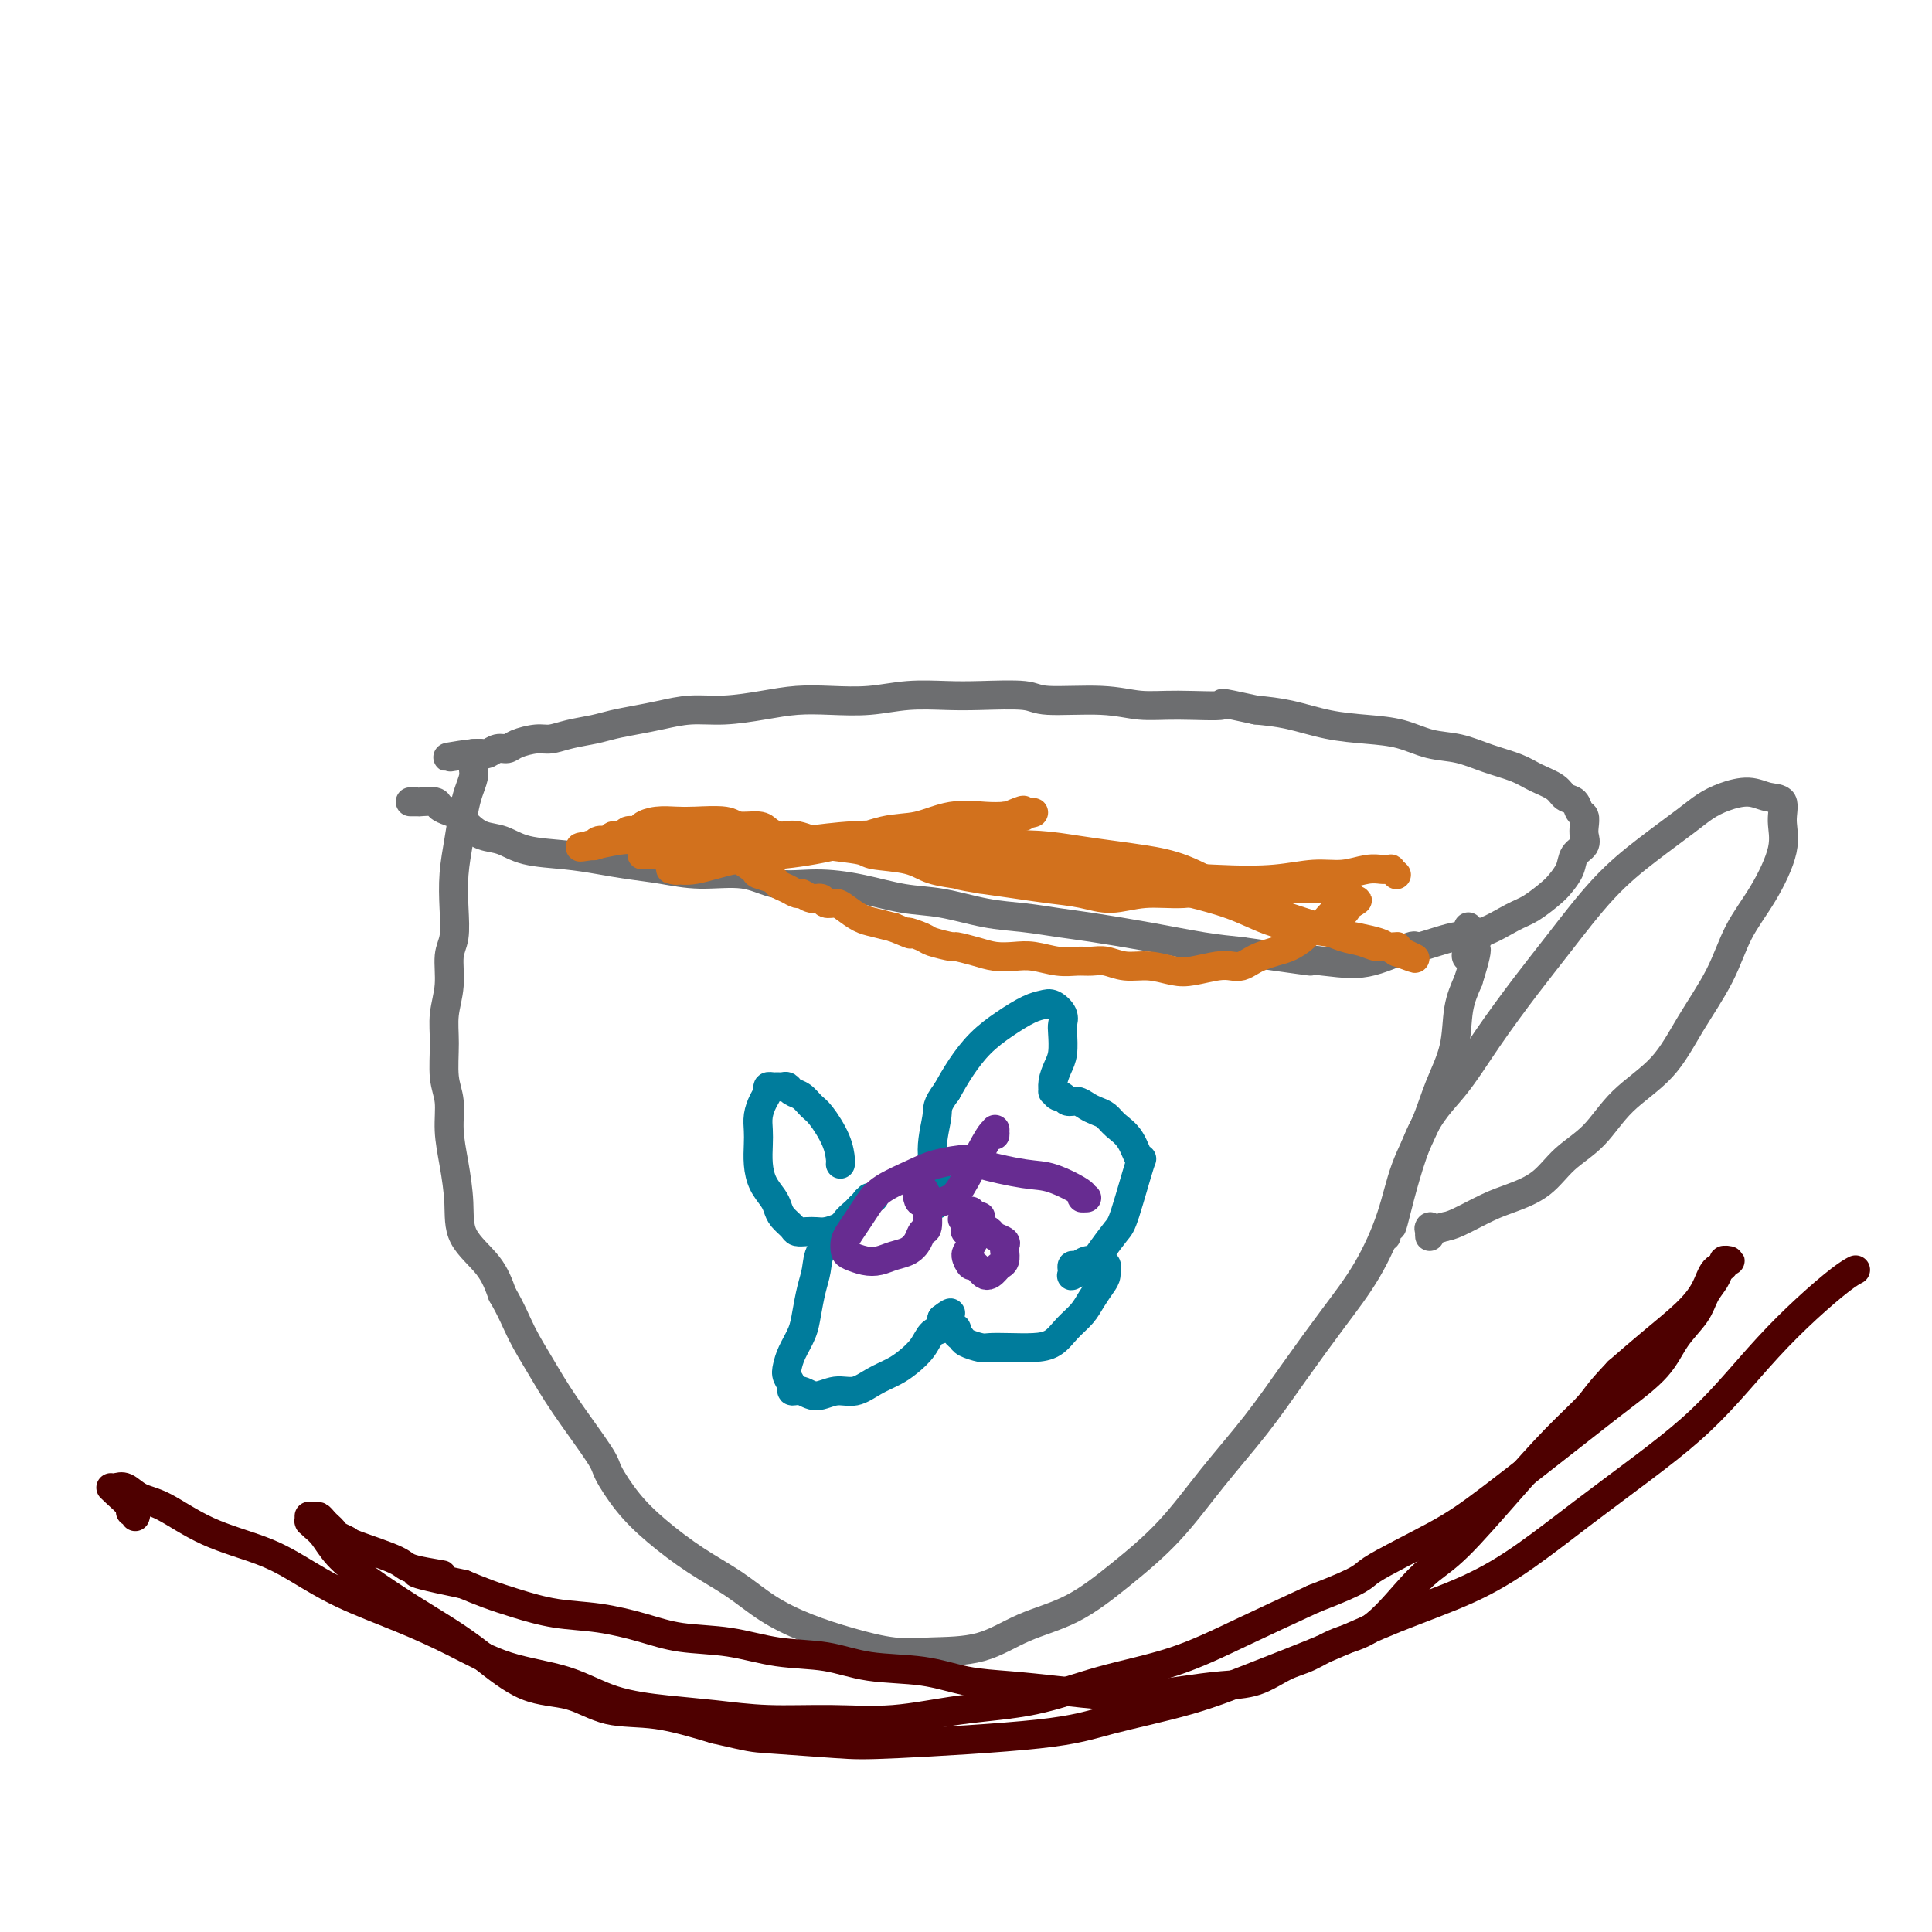
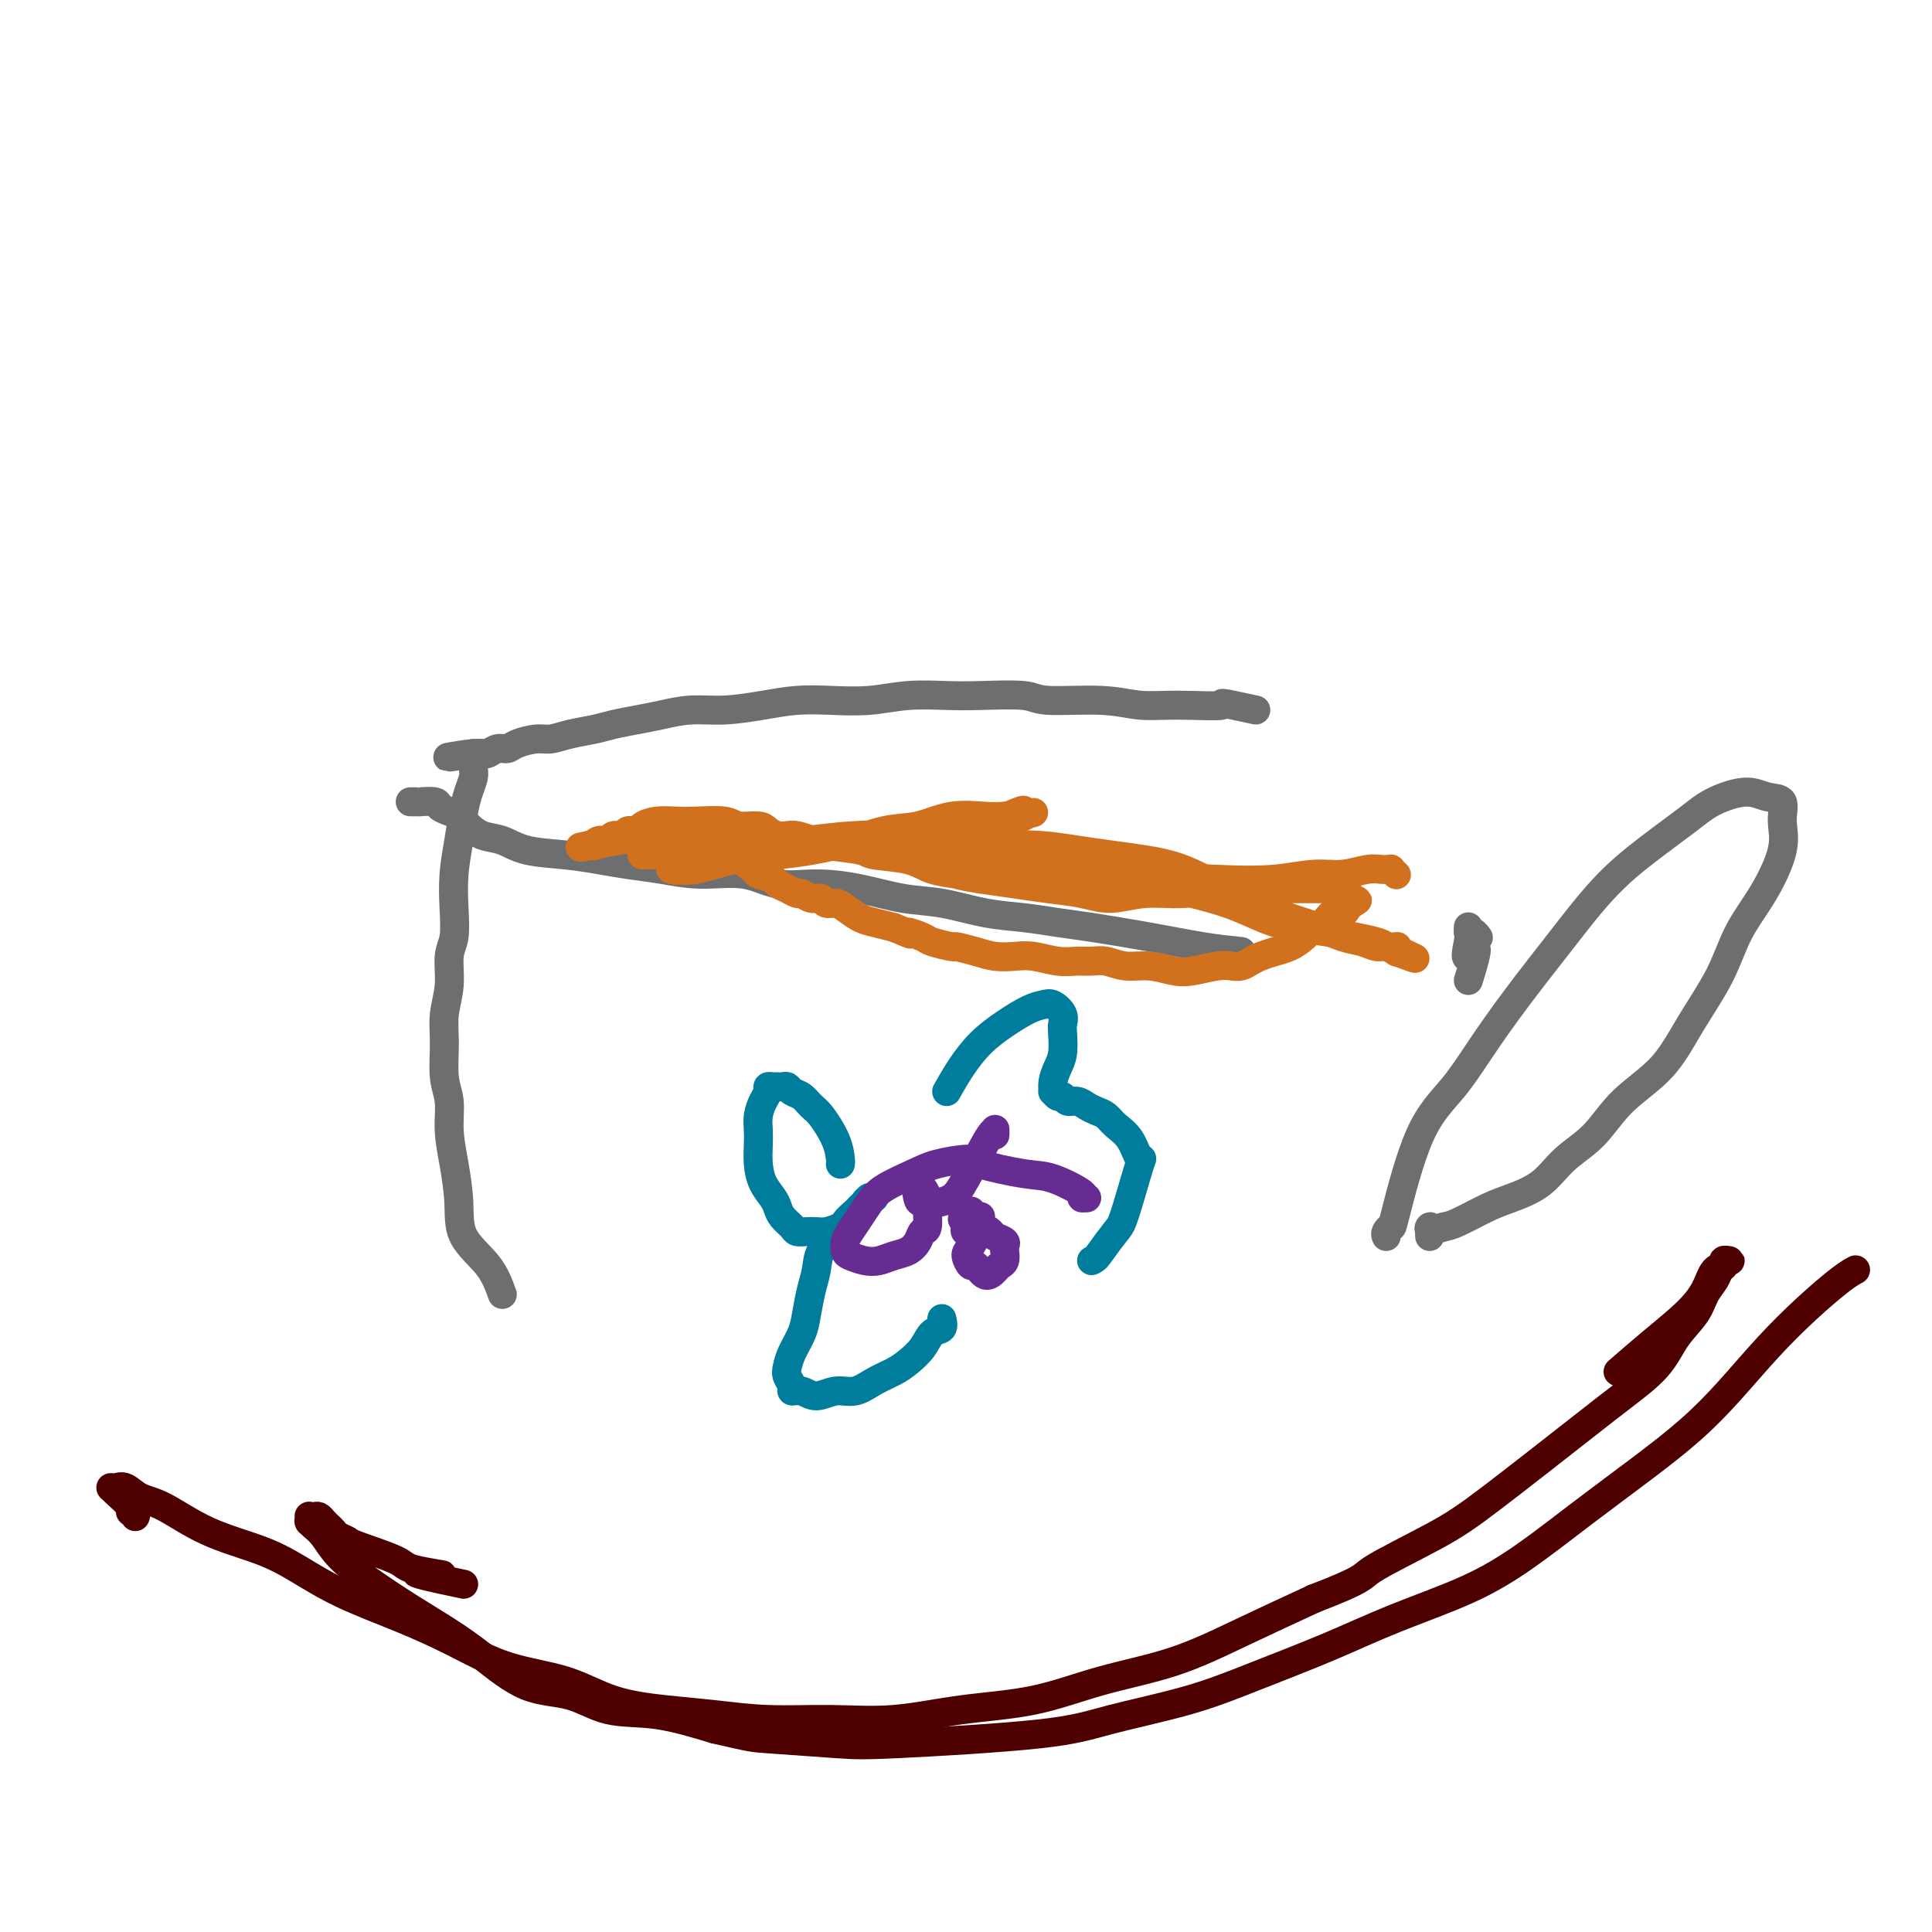
<svg xmlns="http://www.w3.org/2000/svg" viewBox="0 0 400 400" version="1.1">
  <g fill="none" stroke="rgb(109,110,112)" stroke-width="6" stroke-linecap="round" stroke-linejoin="round">
    <path d="M85,166c0.021,0.000 0.041,0.000 0,0c-0.041,-0.000 -0.144,-0.001 0,0c0.144,0.001 0.534,0.003 1,0c0.466,-0.003 1.006,-0.012 1,0c-0.006,0.012 -0.560,0.044 0,0c0.560,-0.044 2.232,-0.164 3,0c0.768,0.164 0.631,0.611 1,1c0.369,0.389 1.245,0.719 2,1c0.755,0.281 1.388,0.513 2,1c0.612,0.487 1.204,1.230 2,2c0.796,0.770 1.797,1.568 3,2c1.203,0.432 2.609,0.497 4,1c1.391,0.503 2.768,1.444 5,2c2.232,0.556 5.321,0.728 8,1c2.679,0.272 4.949,0.645 7,1c2.051,0.355 3.883,0.691 6,1c2.117,0.309 4.520,0.590 7,1c2.480,0.410 5.037,0.949 8,1c2.963,0.051 6.331,-0.386 9,0c2.669,0.386 4.639,1.594 7,2c2.361,0.406 5.111,0.010 8,0c2.889,-0.010 5.915,0.364 9,1c3.085,0.636 6.228,1.533 9,2c2.772,0.467 5.172,0.506 8,1c2.828,0.494 6.082,1.445 9,2c2.918,0.555 5.499,0.716 8,1c2.501,0.284 4.922,0.692 7,1c2.078,0.308 3.815,0.515 7,1c3.185,0.485 7.819,1.246 12,2c4.181,0.754 7.909,1.501 11,2c3.091,0.499 5.546,0.749 8,1" />
-     <path d="M257,197c24.290,3.428 11.014,1.499 8,1c-3.014,-0.499 4.233,0.434 9,1c4.767,0.566 7.052,0.767 10,0c2.948,-0.767 6.557,-2.503 8,-3c1.443,-0.497 0.720,0.244 2,0c1.280,-0.244 4.563,-1.473 7,-2c2.437,-0.527 4.028,-0.353 6,-1c1.972,-0.647 4.325,-2.115 6,-3c1.675,-0.885 2.671,-1.185 4,-2c1.329,-0.815 2.991,-2.144 4,-3c1.009,-0.856 1.367,-1.241 2,-2c0.633,-0.759 1.543,-1.894 2,-3c0.457,-1.106 0.463,-2.184 1,-3c0.537,-0.816 1.605,-1.369 2,-2c0.395,-0.631 0.118,-1.339 0,-2c-0.118,-0.661 -0.076,-1.276 0,-2c0.076,-0.724 0.188,-1.559 0,-2c-0.188,-0.441 -0.676,-0.488 -1,-1c-0.324,-0.512 -0.486,-1.488 -1,-2c-0.514,-0.512 -1.381,-0.560 -2,-1c-0.619,-0.440 -0.989,-1.274 -2,-2c-1.011,-0.726 -2.663,-1.345 -4,-2c-1.337,-0.655 -2.358,-1.345 -4,-2c-1.642,-0.655 -3.906,-1.275 -6,-2c-2.094,-0.725 -4.017,-1.555 -6,-2c-1.983,-0.445 -4.027,-0.504 -6,-1c-1.973,-0.496 -3.877,-1.428 -6,-2c-2.123,-0.572 -4.466,-0.782 -7,-1c-2.534,-0.218 -5.259,-0.443 -8,-1c-2.741,-0.557 -5.497,-1.445 -8,-2c-2.503,-0.555 -4.751,-0.778 -7,-1" />
    <path d="M260,147c-9.500,-2.078 -6.251,-1.274 -7,-1c-0.749,0.274 -5.497,0.017 -9,0c-3.503,-0.017 -5.762,0.206 -8,0c-2.238,-0.206 -4.454,-0.839 -8,-1c-3.546,-0.161 -8.420,0.152 -11,0c-2.580,-0.152 -2.865,-0.769 -5,-1c-2.135,-0.231 -6.120,-0.076 -9,0c-2.880,0.076 -4.656,0.072 -7,0c-2.344,-0.072 -5.257,-0.213 -8,0c-2.743,0.213 -5.316,0.779 -8,1c-2.684,0.221 -5.479,0.097 -8,0c-2.521,-0.097 -4.767,-0.167 -7,0c-2.233,0.167 -4.451,0.569 -7,1c-2.549,0.431 -5.427,0.889 -8,1c-2.573,0.111 -4.840,-0.125 -7,0c-2.160,0.125 -4.212,0.611 -6,1c-1.788,0.389 -3.311,0.683 -5,1c-1.689,0.317 -3.542,0.659 -5,1c-1.458,0.341 -2.520,0.683 -4,1c-1.480,0.317 -3.380,0.611 -5,1c-1.620,0.389 -2.962,0.874 -4,1c-1.038,0.126 -1.774,-0.106 -3,0c-1.226,0.106 -2.944,0.550 -4,1c-1.056,0.450 -1.450,0.905 -2,1c-0.550,0.095 -1.257,-0.171 -2,0c-0.743,0.171 -1.522,0.778 -2,1c-0.478,0.222 -0.654,0.060 -1,0c-0.346,-0.060 -0.862,-0.016 -1,0c-0.138,0.016 0.104,0.005 0,0c-0.104,-0.005 -0.552,-0.002 -1,0" />
    <path d="M98,156c-10.365,1.643 -2.778,0.250 0,0c2.778,-0.250 0.745,0.642 0,1c-0.745,0.358 -0.203,0.181 0,0c0.203,-0.181 0.065,-0.368 0,0c-0.065,0.368 -0.059,1.289 0,2c0.059,0.711 0.170,1.213 0,2c-0.170,0.787 -0.620,1.860 -1,3c-0.380,1.140 -0.689,2.346 -1,4c-0.311,1.654 -0.623,3.756 -1,6c-0.377,2.244 -0.818,4.629 -1,7c-0.182,2.371 -0.105,4.727 0,7c0.105,2.273 0.239,4.464 0,6c-0.239,1.536 -0.850,2.416 -1,4c-0.150,1.584 0.160,3.871 0,6c-0.160,2.129 -0.790,4.101 -1,6c-0.210,1.899 -0.001,3.726 0,6c0.001,2.274 -0.206,4.994 0,7c0.206,2.006 0.825,3.298 1,5c0.175,1.702 -0.095,3.815 0,6c0.095,2.185 0.553,4.442 1,7c0.447,2.558 0.883,5.418 1,8c0.117,2.582 -0.084,4.888 1,7c1.084,2.112 3.453,4.032 5,6c1.547,1.968 2.274,3.984 3,6" />
-     <path d="M104,268c1.953,3.333 2.836,5.666 4,8c1.164,2.334 2.610,4.668 4,7c1.390,2.332 2.725,4.663 5,8c2.275,3.337 5.491,7.680 7,10c1.509,2.320 1.311,2.619 2,4c0.689,1.381 2.264,3.846 4,6c1.736,2.154 3.633,3.998 6,6c2.367,2.002 5.203,4.164 8,6c2.797,1.836 5.555,3.347 8,5c2.445,1.653 4.579,3.448 7,5c2.421,1.552 5.131,2.860 8,4c2.869,1.140 5.897,2.111 9,3c3.103,0.889 6.279,1.696 9,2c2.721,0.304 4.986,0.104 8,0c3.014,-0.104 6.778,-0.112 10,-1c3.222,-0.888 5.902,-2.655 9,-4c3.098,-1.345 6.616,-2.266 10,-4c3.384,-1.734 6.636,-4.279 10,-7c3.364,-2.721 6.841,-5.617 10,-9c3.159,-3.383 5.999,-7.253 9,-11c3.001,-3.747 6.162,-7.369 9,-11c2.838,-3.631 5.353,-7.269 8,-11c2.647,-3.731 5.426,-7.556 8,-11c2.574,-3.444 4.943,-6.508 7,-10c2.057,-3.492 3.802,-7.410 5,-11c1.198,-3.590 1.850,-6.850 3,-10c1.150,-3.150 2.797,-6.189 4,-9c1.203,-2.811 1.962,-5.393 3,-8c1.038,-2.607 2.356,-5.240 3,-8c0.644,-2.760 0.612,-5.646 1,-8c0.388,-2.354 1.194,-4.177 2,-6" />
    <path d="M304,203c3.249,-10.261 0.870,-5.912 0,-5c-0.870,0.912 -0.233,-1.612 0,-3c0.233,-1.388 0.063,-1.641 0,-2c-0.063,-0.359 -0.017,-0.824 0,-1c0.017,-0.176 0.005,-0.061 0,0c-0.005,0.061 -0.002,0.069 0,0c0.002,-0.069 0.002,-0.215 0,0c-0.002,0.215 -0.005,0.790 0,1c0.005,0.210 0.019,0.056 0,0c-0.019,-0.056 -0.073,-0.015 0,0c0.073,0.015 0.271,0.003 0,0c-0.271,-0.003 -1.011,0.003 -1,0c0.011,-0.003 0.774,-0.015 1,0c0.226,0.015 -0.084,0.055 0,0c0.084,-0.055 0.561,-0.207 1,0c0.439,0.207 0.840,0.773 1,1c0.160,0.227 0.080,0.113 0,0" />
    <path d="M287,256c-0.111,-0.288 -0.223,-0.575 0,-1c0.223,-0.425 0.779,-0.986 1,-1c0.221,-0.014 0.105,0.519 1,-3c0.895,-3.519 2.802,-11.089 5,-16c2.198,-4.911 4.689,-7.161 7,-10c2.311,-2.839 4.442,-6.266 7,-10c2.558,-3.734 5.542,-7.773 8,-11c2.458,-3.227 4.390,-5.641 7,-9c2.610,-3.359 5.897,-7.663 9,-11c3.103,-3.337 6.020,-5.708 9,-8c2.980,-2.292 6.022,-4.505 8,-6c1.978,-1.495 2.892,-2.270 4,-3c1.108,-0.730 2.412,-1.414 4,-2c1.588,-0.586 3.462,-1.074 5,-1c1.538,0.074 2.741,0.709 4,1c1.259,0.291 2.574,0.237 3,1c0.426,0.763 -0.036,2.342 0,4c0.036,1.658 0.569,3.395 0,6c-0.569,2.605 -2.242,6.078 -4,9c-1.758,2.922 -3.603,5.293 -5,8c-1.397,2.707 -2.346,5.749 -4,9c-1.654,3.251 -4.014,6.710 -6,10c-1.986,3.290 -3.600,6.411 -6,9c-2.400,2.589 -5.587,4.648 -8,7c-2.413,2.352 -4.054,4.999 -6,7c-1.946,2.001 -4.198,3.355 -6,5c-1.802,1.645 -3.154,3.579 -5,5c-1.846,1.421 -4.185,2.329 -6,3c-1.815,0.671 -3.104,1.104 -5,2c-1.896,0.896 -4.399,2.256 -6,3c-1.601,0.744 -2.301,0.872 -3,1" />
    <path d="M299,254c-3.774,1.348 -3.207,0.217 -3,0c0.207,-0.217 0.056,0.480 0,1c-0.056,0.520 -0.016,0.863 0,1c0.016,0.137 0.008,0.069 0,0" />
  </g>
  <g fill="none" stroke="rgb(210,113,29)" stroke-width="6" stroke-linecap="round" stroke-linejoin="round">
    <path d="M133,177c-0.084,-0.000 -0.167,-0.000 0,0c0.167,0.000 0.585,0.000 1,0c0.415,-0.000 0.829,-0.000 1,0c0.171,0.000 0.101,0.001 0,0c-0.101,-0.001 -0.231,-0.004 0,0c0.231,0.004 0.824,0.015 1,0c0.176,-0.015 -0.066,-0.058 0,0c0.066,0.058 0.440,0.215 1,0c0.560,-0.215 1.305,-0.804 2,-1c0.695,-0.196 1.340,-0.001 2,0c0.660,0.001 1.337,-0.192 2,0c0.663,0.192 1.313,0.767 2,1c0.687,0.233 1.411,0.122 2,0c0.589,-0.122 1.045,-0.254 2,0c0.955,0.254 2.410,0.894 3,1c0.590,0.106 0.314,-0.322 1,0c0.686,0.322 2.333,1.395 3,2c0.667,0.605 0.354,0.740 1,1c0.646,0.260 2.252,0.643 3,1c0.748,0.357 0.637,0.688 1,1c0.363,0.312 1.200,0.604 2,1c0.800,0.396 1.561,0.895 2,1c0.439,0.105 0.555,-0.183 1,0c0.445,0.183 1.221,0.835 2,1c0.779,0.165 1.563,-0.159 2,0c0.437,0.159 0.528,0.802 1,1c0.472,0.198 1.325,-0.049 2,0c0.675,0.049 1.171,0.395 2,1c0.829,0.605 1.993,1.471 3,2c1.007,0.529 1.859,0.723 3,1c1.141,0.277 2.570,0.639 4,1" />
    <path d="M185,192c5.618,2.343 3.162,1.202 3,1c-0.162,-0.202 1.968,0.537 3,1c1.032,0.463 0.964,0.650 2,1c1.036,0.350 3.176,0.865 4,1c0.824,0.135 0.333,-0.108 1,0c0.667,0.108 2.492,0.569 4,1c1.508,0.431 2.700,0.833 4,1c1.300,0.167 2.707,0.097 4,0c1.293,-0.097 2.470,-0.223 4,0c1.530,0.223 3.412,0.796 5,1c1.588,0.204 2.881,0.040 4,0c1.119,-0.040 2.063,0.045 3,0c0.937,-0.045 1.866,-0.221 3,0c1.134,0.221 2.474,0.840 4,1c1.526,0.160 3.238,-0.139 5,0c1.762,0.139 3.574,0.718 5,1c1.426,0.282 2.465,0.269 4,0c1.535,-0.269 3.565,-0.793 5,-1c1.435,-0.207 2.274,-0.097 3,0c0.726,0.097 1.338,0.181 2,0c0.662,-0.181 1.374,-0.629 2,-1c0.626,-0.371 1.165,-0.667 2,-1c0.835,-0.333 1.967,-0.704 3,-1c1.033,-0.296 1.967,-0.518 3,-1c1.033,-0.482 2.164,-1.225 3,-2c0.836,-0.775 1.376,-1.584 2,-2c0.624,-0.416 1.333,-0.440 2,-1c0.667,-0.560 1.292,-1.655 2,-2c0.708,-0.345 1.498,0.061 2,0c0.502,-0.061 0.715,-0.589 1,-1c0.285,-0.411 0.643,-0.706 1,-1" />
    <path d="M280,187c2.015,-1.326 0.554,-0.141 0,0c-0.554,0.141 -0.201,-0.762 0,-1c0.201,-0.238 0.250,0.189 0,0c-0.250,-0.189 -0.798,-0.996 -1,-1c-0.202,-0.004 -0.058,0.794 0,1c0.058,0.206 0.030,-0.178 0,0c-0.030,0.178 -0.061,0.920 0,1c0.061,0.080 0.213,-0.500 0,-1c-0.213,-0.500 -0.793,-0.919 -1,-1c-0.207,-0.081 -0.042,0.174 0,0c0.042,-0.174 -0.040,-0.779 0,-1c0.040,-0.221 0.202,-0.059 0,0c-0.202,0.059 -0.767,0.016 -1,0c-0.233,-0.016 -0.133,-0.004 0,0c0.133,0.004 0.298,0.001 0,0c-0.298,-0.001 -1.061,0.000 -2,0c-0.939,-0.000 -2.055,-0.001 -3,0c-0.945,0.001 -1.719,0.004 -3,0c-1.281,-0.004 -3.068,-0.016 -5,0c-1.932,0.016 -4.010,0.062 -6,0c-1.990,-0.062 -3.891,-0.230 -6,0c-2.109,0.230 -4.424,0.857 -7,1c-2.576,0.143 -5.411,-0.199 -8,0c-2.589,0.199 -4.931,0.940 -7,1c-2.069,0.060 -3.864,-0.561 -6,-1c-2.136,-0.439 -4.614,-0.695 -7,-1c-2.386,-0.305 -4.682,-0.659 -7,-1c-2.318,-0.341 -4.659,-0.671 -7,-1" />
    <path d="M203,182c-5.058,-0.814 -4.204,-0.848 -5,-1c-0.796,-0.152 -3.243,-0.422 -5,-1c-1.757,-0.578 -2.826,-1.464 -5,-2c-2.174,-0.536 -5.454,-0.722 -7,-1c-1.546,-0.278 -1.359,-0.649 -3,-1c-1.641,-0.351 -5.111,-0.682 -7,-1c-1.889,-0.318 -2.197,-0.624 -3,-1c-0.803,-0.376 -2.100,-0.823 -3,-1c-0.900,-0.177 -1.403,-0.085 -2,0c-0.597,0.085 -1.287,0.163 -2,0c-0.713,-0.163 -1.450,-0.565 -2,-1c-0.550,-0.435 -0.912,-0.901 -2,-1c-1.088,-0.099 -2.903,0.169 -4,0c-1.097,-0.169 -1.478,-0.775 -3,-1c-1.522,-0.225 -4.185,-0.070 -6,0c-1.815,0.070 -2.780,0.056 -4,0c-1.220,-0.056 -2.693,-0.155 -4,0c-1.307,0.155 -2.448,0.562 -3,1c-0.552,0.438 -0.514,0.906 -1,1c-0.486,0.094 -1.496,-0.186 -2,0c-0.504,0.186 -0.503,0.838 -1,1c-0.497,0.162 -1.491,-0.167 -2,0c-0.509,0.167 -0.532,0.829 -1,1c-0.468,0.171 -1.379,-0.150 -2,0c-0.621,0.150 -0.951,0.772 -1,1c-0.049,0.228 0.183,0.061 0,0c-0.183,-0.061 -0.780,-0.016 -1,0c-0.220,0.016 -0.063,0.005 0,0c0.063,-0.005 0.031,-0.002 0,0" />
    <path d="M122,175c-4.123,0.778 -0.431,0.221 1,0c1.431,-0.221 0.600,-0.108 0,0c-0.600,0.108 -0.968,0.212 0,0c0.968,-0.212 3.272,-0.740 5,-1c1.728,-0.260 2.879,-0.252 5,0c2.121,0.252 5.213,0.747 8,1c2.787,0.253 5.268,0.264 8,0c2.732,-0.264 5.715,-0.804 8,-1c2.285,-0.196 3.871,-0.049 6,0c2.129,0.049 4.800,-0.001 8,0c3.200,0.001 6.930,0.052 10,0c3.070,-0.052 5.481,-0.207 8,0c2.519,0.207 5.147,0.777 8,1c2.853,0.223 5.930,0.101 9,0c3.070,-0.101 6.134,-0.181 9,0c2.866,0.181 5.534,0.622 8,1c2.466,0.378 4.731,0.692 7,1c2.269,0.308 4.542,0.610 7,1c2.458,0.390 5.099,0.867 8,2c2.901,1.133 6.060,2.922 8,4c1.940,1.078 2.661,1.444 4,2c1.339,0.556 3.296,1.300 5,2c1.704,0.700 3.156,1.354 5,2c1.844,0.646 4.079,1.282 6,2c1.921,0.718 3.527,1.517 5,2c1.473,0.483 2.812,0.652 4,1c1.188,0.348 2.226,0.877 3,1c0.774,0.123 1.285,-0.159 2,0c0.715,0.159 1.633,0.760 2,1c0.367,0.240 0.184,0.120 0,0" />
    <path d="M289,197c7.103,2.690 2.860,0.915 1,0c-1.860,-0.915 -1.336,-0.969 -1,-1c0.336,-0.031 0.483,-0.037 0,0c-0.483,0.037 -1.597,0.117 -2,0c-0.403,-0.117 -0.094,-0.432 -2,-1c-1.906,-0.568 -6.028,-1.389 -10,-2c-3.972,-0.611 -7.795,-1.010 -11,-2c-3.205,-0.990 -5.794,-2.570 -10,-4c-4.206,-1.430 -10.029,-2.710 -15,-4c-4.971,-1.290 -9.088,-2.591 -14,-4c-4.912,-1.409 -10.618,-2.926 -16,-4c-5.382,-1.074 -10.440,-1.706 -16,-2c-5.560,-0.294 -11.622,-0.249 -16,0c-4.378,0.249 -7.074,0.701 -10,1c-2.926,0.299 -6.084,0.444 -9,1c-2.916,0.556 -5.591,1.522 -8,2c-2.409,0.478 -4.553,0.467 -6,1c-1.447,0.533 -2.197,1.609 -3,2c-0.803,0.391 -1.659,0.098 -2,0c-0.341,-0.098 -0.166,-0.001 0,0c0.166,0.001 0.322,-0.096 1,0c0.678,0.096 1.877,0.383 4,0c2.123,-0.383 5.171,-1.435 8,-2c2.829,-0.565 5.440,-0.642 9,-1c3.560,-0.358 8.069,-0.996 12,-2c3.931,-1.004 7.283,-2.374 10,-3c2.717,-0.626 4.801,-0.508 7,-1c2.199,-0.492 4.515,-1.594 7,-2c2.485,-0.406 5.139,-0.116 7,0c1.861,0.116 2.931,0.058 4,0" />
    <path d="M208,169c10.773,-1.646 4.204,-0.259 2,0c-2.204,0.259 -0.045,-0.608 1,-1c1.045,-0.392 0.975,-0.307 1,0c0.025,0.307 0.144,0.836 0,1c-0.144,0.164 -0.553,-0.035 -1,0c-0.447,0.035 -0.932,0.306 -2,1c-1.068,0.694 -2.718,1.811 -4,2c-1.282,0.189 -2.196,-0.550 -3,0c-0.804,0.550 -1.496,2.387 -2,3c-0.504,0.613 -0.818,0.000 -1,0c-0.182,-0.000 -0.231,0.612 0,1c0.231,0.388 0.742,0.552 2,1c1.258,0.448 3.264,1.179 6,2c2.736,0.821 6.201,1.733 10,2c3.799,0.267 7.933,-0.109 14,0c6.067,0.109 14.069,0.705 20,1c5.931,0.295 9.792,0.289 13,0c3.208,-0.289 5.762,-0.862 8,-1c2.238,-0.138 4.159,0.159 6,0c1.841,-0.159 3.603,-0.776 5,-1c1.397,-0.224 2.431,-0.056 3,0c0.569,0.056 0.675,0.001 1,0c0.325,-0.001 0.871,0.051 1,0c0.129,-0.051 -0.157,-0.206 0,0c0.157,0.206 0.759,0.773 1,1c0.241,0.227 0.120,0.113 0,0" />
  </g>
  <g fill="none" stroke="rgb(78,0,0)" stroke-width="6" stroke-linecap="round" stroke-linejoin="round">
    <path d="M28,314c0.135,-0.431 0.271,-0.862 0,-1c-0.271,-0.138 -0.948,0.016 -1,0c-0.052,-0.016 0.521,-0.200 0,-1c-0.521,-0.800 -2.137,-2.214 -3,-3c-0.863,-0.786 -0.972,-0.945 -1,-1c-0.028,-0.055 0.025,-0.008 0,0c-0.025,0.008 -0.128,-0.023 0,0c0.128,0.023 0.486,0.099 1,0c0.514,-0.099 1.185,-0.372 2,0c0.815,0.372 1.776,1.389 3,2c1.224,0.611 2.713,0.816 5,2c2.287,1.184 5.374,3.348 9,5c3.626,1.652 7.792,2.793 11,4c3.208,1.207 5.458,2.480 8,4c2.542,1.520 5.377,3.287 9,5c3.623,1.713 8.036,3.372 12,5c3.964,1.628 7.481,3.224 11,5c3.519,1.776 7.042,3.733 11,5c3.958,1.267 8.352,1.846 12,3c3.648,1.154 6.550,2.883 10,4c3.450,1.117 7.449,1.621 11,2c3.551,0.379 6.655,0.631 10,1c3.345,0.369 6.931,0.855 11,1c4.069,0.145 8.622,-0.050 13,0c4.378,0.050 8.580,0.346 13,0c4.420,-0.346 9.056,-1.336 14,-2c4.944,-0.664 10.195,-1.004 15,-2c4.805,-0.996 9.164,-2.648 14,-4c4.836,-1.352 10.148,-2.402 15,-4c4.852,-1.598 9.243,-3.742 14,-6c4.757,-2.258 9.878,-4.629 15,-7" />
    <path d="M272,331c11.027,-4.259 9.594,-4.405 12,-6c2.406,-1.595 8.650,-4.637 13,-7c4.350,-2.363 6.805,-4.045 12,-8c5.195,-3.955 13.129,-10.182 18,-14c4.871,-3.818 6.680,-5.228 9,-7c2.320,-1.772 5.150,-3.906 7,-6c1.850,-2.094 2.719,-4.147 4,-6c1.281,-1.853 2.974,-3.504 4,-5c1.026,-1.496 1.385,-2.835 2,-4c0.615,-1.165 1.484,-2.154 2,-3c0.516,-0.846 0.678,-1.547 1,-2c0.322,-0.453 0.805,-0.657 1,-1c0.195,-0.343 0.100,-0.825 0,-1c-0.100,-0.175 -0.207,-0.043 0,0c0.207,0.043 0.729,-0.002 1,0c0.271,0.002 0.292,0.050 0,0c-0.292,-0.050 -0.897,-0.199 -1,0c-0.103,0.199 0.295,0.747 0,1c-0.295,0.253 -1.283,0.211 -2,1c-0.717,0.789 -1.161,2.407 -2,4c-0.839,1.593 -2.072,3.160 -4,5c-1.928,1.840 -4.551,3.954 -7,6c-2.449,2.046 -4.725,4.023 -7,6" />
-     <path d="M335,284c-4.463,4.700 -4.619,5.449 -6,7c-1.381,1.551 -3.987,3.902 -7,7c-3.013,3.098 -6.432,6.941 -10,11c-3.568,4.059 -7.285,8.332 -10,11c-2.715,2.668 -4.427,3.730 -6,5c-1.573,1.270 -3.006,2.748 -5,5c-1.994,2.252 -4.548,5.279 -7,7c-2.452,1.721 -4.803,2.135 -7,3c-2.197,0.865 -4.241,2.182 -6,3c-1.759,0.818 -3.234,1.137 -5,2c-1.766,0.863 -3.822,2.271 -6,3c-2.178,0.729 -4.476,0.781 -7,1c-2.524,0.219 -5.274,0.605 -8,1c-2.726,0.395 -5.430,0.797 -8,1c-2.570,0.203 -5.007,0.205 -8,0c-2.993,-0.205 -6.542,-0.617 -10,-1c-3.458,-0.383 -6.826,-0.737 -10,-1c-3.174,-0.263 -6.155,-0.437 -9,-1c-2.845,-0.563 -5.555,-1.517 -9,-2c-3.445,-0.483 -7.627,-0.496 -11,-1c-3.373,-0.504 -5.939,-1.500 -9,-2c-3.061,-0.500 -6.619,-0.505 -10,-1c-3.381,-0.495 -6.586,-1.480 -10,-2c-3.414,-0.520 -7.038,-0.576 -10,-1c-2.962,-0.424 -5.264,-1.216 -8,-2c-2.736,-0.784 -5.907,-1.561 -9,-2c-3.093,-0.439 -6.107,-0.540 -9,-1c-2.893,-0.460 -5.663,-1.278 -8,-2c-2.337,-0.722 -4.239,-1.349 -6,-2c-1.761,-0.651 -3.380,-1.325 -5,-2" />
    <path d="M96,328c-16.950,-3.507 -7.325,-2.273 -5,-2c2.325,0.273 -2.652,-0.413 -5,-1c-2.348,-0.587 -2.068,-1.074 -4,-2c-1.932,-0.926 -6.076,-2.290 -8,-3c-1.924,-0.710 -1.629,-0.768 -2,-1c-0.371,-0.232 -1.409,-0.640 -2,-1c-0.591,-0.360 -0.736,-0.671 -1,-1c-0.264,-0.329 -0.649,-0.677 -1,-1c-0.351,-0.323 -0.668,-0.623 -1,-1c-0.332,-0.377 -0.677,-0.833 -1,-1c-0.323,-0.167 -0.622,-0.046 -1,0c-0.378,0.046 -0.833,0.016 -1,0c-0.167,-0.016 -0.045,-0.018 0,0c0.045,0.018 0.011,0.057 0,0c-0.011,-0.057 -0.001,-0.209 0,0c0.001,0.209 -0.008,0.778 0,1c0.008,0.222 0.034,0.095 0,0c-0.034,-0.095 -0.127,-0.159 0,0c0.127,0.159 0.474,0.541 1,1c0.526,0.459 1.230,0.996 2,2c0.770,1.004 1.605,2.474 3,4c1.395,1.526 3.349,3.106 6,5c2.651,1.894 5.999,4.102 9,6c3.001,1.898 5.656,3.486 8,5c2.344,1.514 4.376,2.953 7,5c2.624,2.047 5.841,4.700 9,6c3.159,1.300 6.259,1.245 9,2c2.741,0.755 5.123,2.319 8,3c2.877,0.681 6.251,0.480 10,1c3.749,0.520 7.875,1.760 12,3" />
    <path d="M148,358c7.774,1.791 7.708,1.768 11,2c3.292,0.232 9.943,0.720 14,1c4.057,0.280 5.519,0.352 13,0c7.481,-0.352 20.981,-1.128 29,-2c8.019,-0.872 10.556,-1.842 15,-3c4.444,-1.158 10.796,-2.506 16,-4c5.204,-1.494 9.261,-3.134 14,-5c4.739,-1.866 10.159,-3.959 15,-6c4.841,-2.041 9.102,-4.031 14,-6c4.898,-1.969 10.432,-3.917 15,-6c4.568,-2.083 8.168,-4.300 12,-7c3.832,-2.700 7.894,-5.882 12,-9c4.106,-3.118 8.255,-6.173 12,-9c3.745,-2.827 7.086,-5.426 10,-8c2.914,-2.574 5.401,-5.124 8,-8c2.599,-2.876 5.310,-6.077 8,-9c2.690,-2.923 5.360,-5.567 8,-8c2.640,-2.433 5.249,-4.655 7,-6c1.751,-1.345 2.643,-1.813 3,-2c0.357,-0.187 0.178,-0.094 0,0" />
  </g>
  <g fill="none" stroke="rgb(0,124,156)" stroke-width="6" stroke-linecap="round" stroke-linejoin="round">
    <path d="M174,241c-0.009,0.029 -0.019,0.058 0,0c0.019,-0.058 0.066,-0.205 0,-1c-0.066,-0.795 -0.245,-2.240 -1,-4c-0.755,-1.760 -2.086,-3.834 -3,-5c-0.914,-1.166 -1.411,-1.423 -2,-2c-0.589,-0.577 -1.271,-1.475 -2,-2c-0.729,-0.525 -1.504,-0.676 -2,-1c-0.496,-0.324 -0.711,-0.819 -1,-1c-0.289,-0.181 -0.651,-0.046 -1,0c-0.349,0.046 -0.685,0.003 -1,0c-0.315,-0.003 -0.610,0.032 -1,0c-0.390,-0.032 -0.875,-0.133 -1,0c-0.125,0.133 0.110,0.499 0,1c-0.110,0.501 -0.566,1.137 -1,2c-0.434,0.863 -0.846,1.953 -1,3c-0.154,1.047 -0.049,2.052 0,3c0.049,0.948 0.041,1.840 0,3c-0.041,1.160 -0.114,2.590 0,4c0.114,1.410 0.416,2.801 1,4c0.584,1.199 1.451,2.206 2,3c0.549,0.794 0.780,1.376 1,2c0.220,0.624 0.429,1.291 1,2c0.571,0.709 1.503,1.458 2,2c0.497,0.542 0.558,0.875 1,1c0.442,0.125 1.263,0.042 2,0c0.737,-0.042 1.388,-0.042 2,0c0.612,0.042 1.185,0.125 2,0c0.815,-0.125 1.873,-0.457 3,-1c1.127,-0.543 2.322,-1.298 3,-2c0.678,-0.702 0.839,-1.351 1,-2" />
    <path d="M178,250c1.270,-0.939 0.943,-0.788 1,-1c0.057,-0.212 0.496,-0.787 1,-1c0.504,-0.213 1.071,-0.065 1,0c-0.071,0.065 -0.782,0.047 -1,0c-0.218,-0.047 0.056,-0.123 0,0c-0.056,0.123 -0.442,0.444 -1,1c-0.558,0.556 -1.287,1.349 -2,2c-0.713,0.651 -1.409,1.162 -2,2c-0.591,0.838 -1.076,2.002 -2,3c-0.924,0.998 -2.288,1.831 -3,3c-0.712,1.169 -0.772,2.676 -1,4c-0.228,1.324 -0.625,2.466 -1,4c-0.375,1.534 -0.729,3.461 -1,5c-0.271,1.539 -0.461,2.692 -1,4c-0.539,1.308 -1.428,2.771 -2,4c-0.572,1.229 -0.827,2.223 -1,3c-0.173,0.777 -0.262,1.338 0,2c0.262,0.662 0.877,1.427 1,2c0.123,0.573 -0.246,0.954 0,1c0.246,0.046 1.107,-0.242 2,0c0.893,0.242 1.817,1.015 3,1c1.183,-0.015 2.623,-0.818 4,-1c1.377,-0.182 2.690,0.258 4,0c1.310,-0.258 2.615,-1.215 4,-2c1.385,-0.785 2.848,-1.400 4,-2c1.152,-0.600 1.994,-1.186 3,-2c1.006,-0.814 2.177,-1.857 3,-3c0.823,-1.143 1.299,-2.385 2,-3c0.701,-0.615 1.629,-0.604 2,-1c0.371,-0.396 0.186,-1.198 0,-2" />
-     <path d="M195,273c3.006,-2.324 1.522,-0.633 1,0c-0.522,0.633 -0.083,0.207 0,0c0.083,-0.207 -0.189,-0.196 0,0c0.189,0.196 0.839,0.577 1,1c0.161,0.423 -0.166,0.887 0,1c0.166,0.113 0.825,-0.124 1,0c0.175,0.124 -0.134,0.607 0,1c0.134,0.393 0.712,0.694 1,1c0.288,0.306 0.285,0.618 1,1c0.715,0.382 2.148,0.833 3,1c0.852,0.167 1.123,0.050 2,0c0.877,-0.050 2.360,-0.033 4,0c1.640,0.033 3.436,0.081 5,0c1.564,-0.081 2.895,-0.291 4,-1c1.105,-0.709 1.985,-1.919 3,-3c1.015,-1.081 2.167,-2.035 3,-3c0.833,-0.965 1.348,-1.942 2,-3c0.652,-1.058 1.439,-2.196 2,-3c0.561,-0.804 0.894,-1.273 1,-2c0.106,-0.727 -0.016,-1.713 0,-2c0.016,-0.287 0.169,0.123 0,0c-0.169,-0.123 -0.662,-0.780 -1,-1c-0.338,-0.220 -0.521,-0.004 -1,0c-0.479,0.004 -1.252,-0.206 -2,0c-0.748,0.206 -1.470,0.826 -2,1c-0.530,0.174 -0.868,-0.099 -1,0c-0.132,0.099 -0.057,0.571 0,1c0.057,0.429 0.098,0.816 0,1c-0.098,0.184 -0.334,0.165 0,0c0.334,-0.165 1.238,-0.476 2,-1c0.762,-0.524 1.381,-1.262 2,-2" />
    <path d="M226,261c0.910,-0.387 1.184,-0.853 2,-2c0.816,-1.147 2.175,-2.975 3,-4c0.825,-1.025 1.115,-1.247 2,-4c0.885,-2.753 2.364,-8.037 3,-10c0.636,-1.963 0.427,-0.606 0,-1c-0.427,-0.394 -1.073,-2.539 -2,-4c-0.927,-1.461 -2.135,-2.238 -3,-3c-0.865,-0.762 -1.387,-1.510 -2,-2c-0.613,-0.490 -1.316,-0.724 -2,-1c-0.684,-0.276 -1.349,-0.595 -2,-1c-0.651,-0.405 -1.289,-0.897 -2,-1c-0.711,-0.103 -1.497,0.184 -2,0c-0.503,-0.184 -0.724,-0.839 -1,-1c-0.276,-0.161 -0.607,0.172 -1,0c-0.393,-0.172 -0.848,-0.849 -1,-1c-0.152,-0.151 -0.002,0.223 0,0c0.002,-0.223 -0.143,-1.043 0,-2c0.143,-0.957 0.576,-2.052 1,-3c0.424,-0.948 0.840,-1.750 1,-3c0.160,-1.250 0.066,-2.948 0,-4c-0.066,-1.052 -0.102,-1.457 0,-2c0.102,-0.543 0.342,-1.223 0,-2c-0.342,-0.777 -1.266,-1.651 -2,-2c-0.734,-0.349 -1.277,-0.173 -2,0c-0.723,0.173 -1.625,0.345 -3,1c-1.375,0.655 -3.224,1.794 -5,3c-1.776,1.206 -3.478,2.478 -5,4c-1.522,1.522 -2.863,3.292 -4,5c-1.137,1.708 -2.068,3.354 -3,5" />
-     <path d="M196,226c-2.232,2.970 -1.814,3.395 -2,5c-0.186,1.605 -0.978,4.389 -1,7c-0.022,2.611 0.725,5.049 1,7c0.275,1.951 0.079,3.415 0,4c-0.079,0.585 -0.039,0.293 0,0" />
  </g>
  <g fill="none" stroke="rgb(103,44,145)" stroke-width="6" stroke-linecap="round" stroke-linejoin="round">
    <path d="M203,252c0.014,-0.112 0.027,-0.225 0,0c-0.027,0.225 -0.095,0.786 0,1c0.095,0.214 0.353,0.079 0,1c-0.353,0.921 -1.318,2.896 -2,4c-0.682,1.104 -1.080,1.337 -1,2c0.080,0.663 0.637,1.758 1,2c0.363,0.242 0.532,-0.368 1,0c0.468,0.368 1.236,1.714 2,2c0.764,0.286 1.525,-0.487 2,-1c0.475,-0.513 0.665,-0.767 1,-1c0.335,-0.233 0.815,-0.444 1,-1c0.185,-0.556 0.075,-1.458 0,-2c-0.075,-0.542 -0.117,-0.723 0,-1c0.117,-0.277 0.391,-0.648 0,-1c-0.391,-0.352 -1.449,-0.684 -2,-1c-0.551,-0.316 -0.596,-0.616 -1,-1c-0.404,-0.384 -1.167,-0.852 -2,-1c-0.833,-0.148 -1.736,0.024 -2,0c-0.264,-0.024 0.111,-0.245 0,0c-0.111,0.245 -0.709,0.956 -1,1c-0.291,0.044 -0.274,-0.580 0,-1c0.274,-0.420 0.806,-0.636 1,-1c0.194,-0.364 0.049,-0.877 0,-1c-0.049,-0.123 -0.003,0.142 0,0c0.003,-0.142 -0.038,-0.692 0,-1c0.038,-0.308 0.154,-0.374 0,0c-0.154,0.374 -0.577,1.187 -1,2" />
    <path d="M200,253c-1.333,-1.000 -0.667,-0.500 0,0" />
    <path d="M225,248c-0.575,0.027 -1.149,0.053 -1,0c0.149,-0.053 1.022,-0.187 0,-1c-1.022,-0.813 -3.939,-2.307 -6,-3c-2.061,-0.693 -3.266,-0.587 -6,-1c-2.734,-0.413 -6.998,-1.345 -9,-2c-2.002,-0.655 -1.744,-1.032 -3,-1c-1.256,0.032 -4.027,0.472 -6,1c-1.973,0.528 -3.148,1.142 -5,2c-1.852,0.858 -4.381,1.959 -6,3c-1.619,1.041 -2.329,2.023 -3,3c-0.671,0.977 -1.303,1.949 -2,3c-0.697,1.051 -1.460,2.180 -2,3c-0.540,0.820 -0.857,1.331 -1,2c-0.143,0.669 -0.110,1.497 0,2c0.110,0.503 0.298,0.683 1,1c0.702,0.317 1.918,0.773 3,1c1.082,0.227 2.030,0.225 3,0c0.970,-0.225 1.963,-0.673 3,-1c1.037,-0.327 2.120,-0.532 3,-1c0.880,-0.468 1.557,-1.199 2,-2c0.443,-0.801 0.652,-1.672 1,-2c0.348,-0.328 0.836,-0.112 1,-1c0.164,-0.888 0.006,-2.879 0,-4c-0.006,-1.121 0.142,-1.373 0,-2c-0.142,-0.627 -0.574,-1.628 -1,-2c-0.426,-0.372 -0.846,-0.113 -1,0c-0.154,0.113 -0.041,0.082 0,0c0.041,-0.082 0.011,-0.214 0,0c-0.011,0.214 -0.003,0.776 0,1c0.003,0.224 0.002,0.112 0,0" />
    <path d="M190,247c-0.332,-0.915 -0.163,0.299 0,1c0.163,0.701 0.321,0.889 1,1c0.679,0.111 1.881,0.143 3,0c1.119,-0.143 2.156,-0.463 3,-1c0.844,-0.537 1.494,-1.293 3,-4c1.506,-2.707 3.868,-7.365 5,-9c1.132,-1.635 1.036,-0.248 1,0c-0.036,0.248 -0.010,-0.643 0,-1c0.010,-0.357 0.005,-0.178 0,0" />
  </g>
</svg>